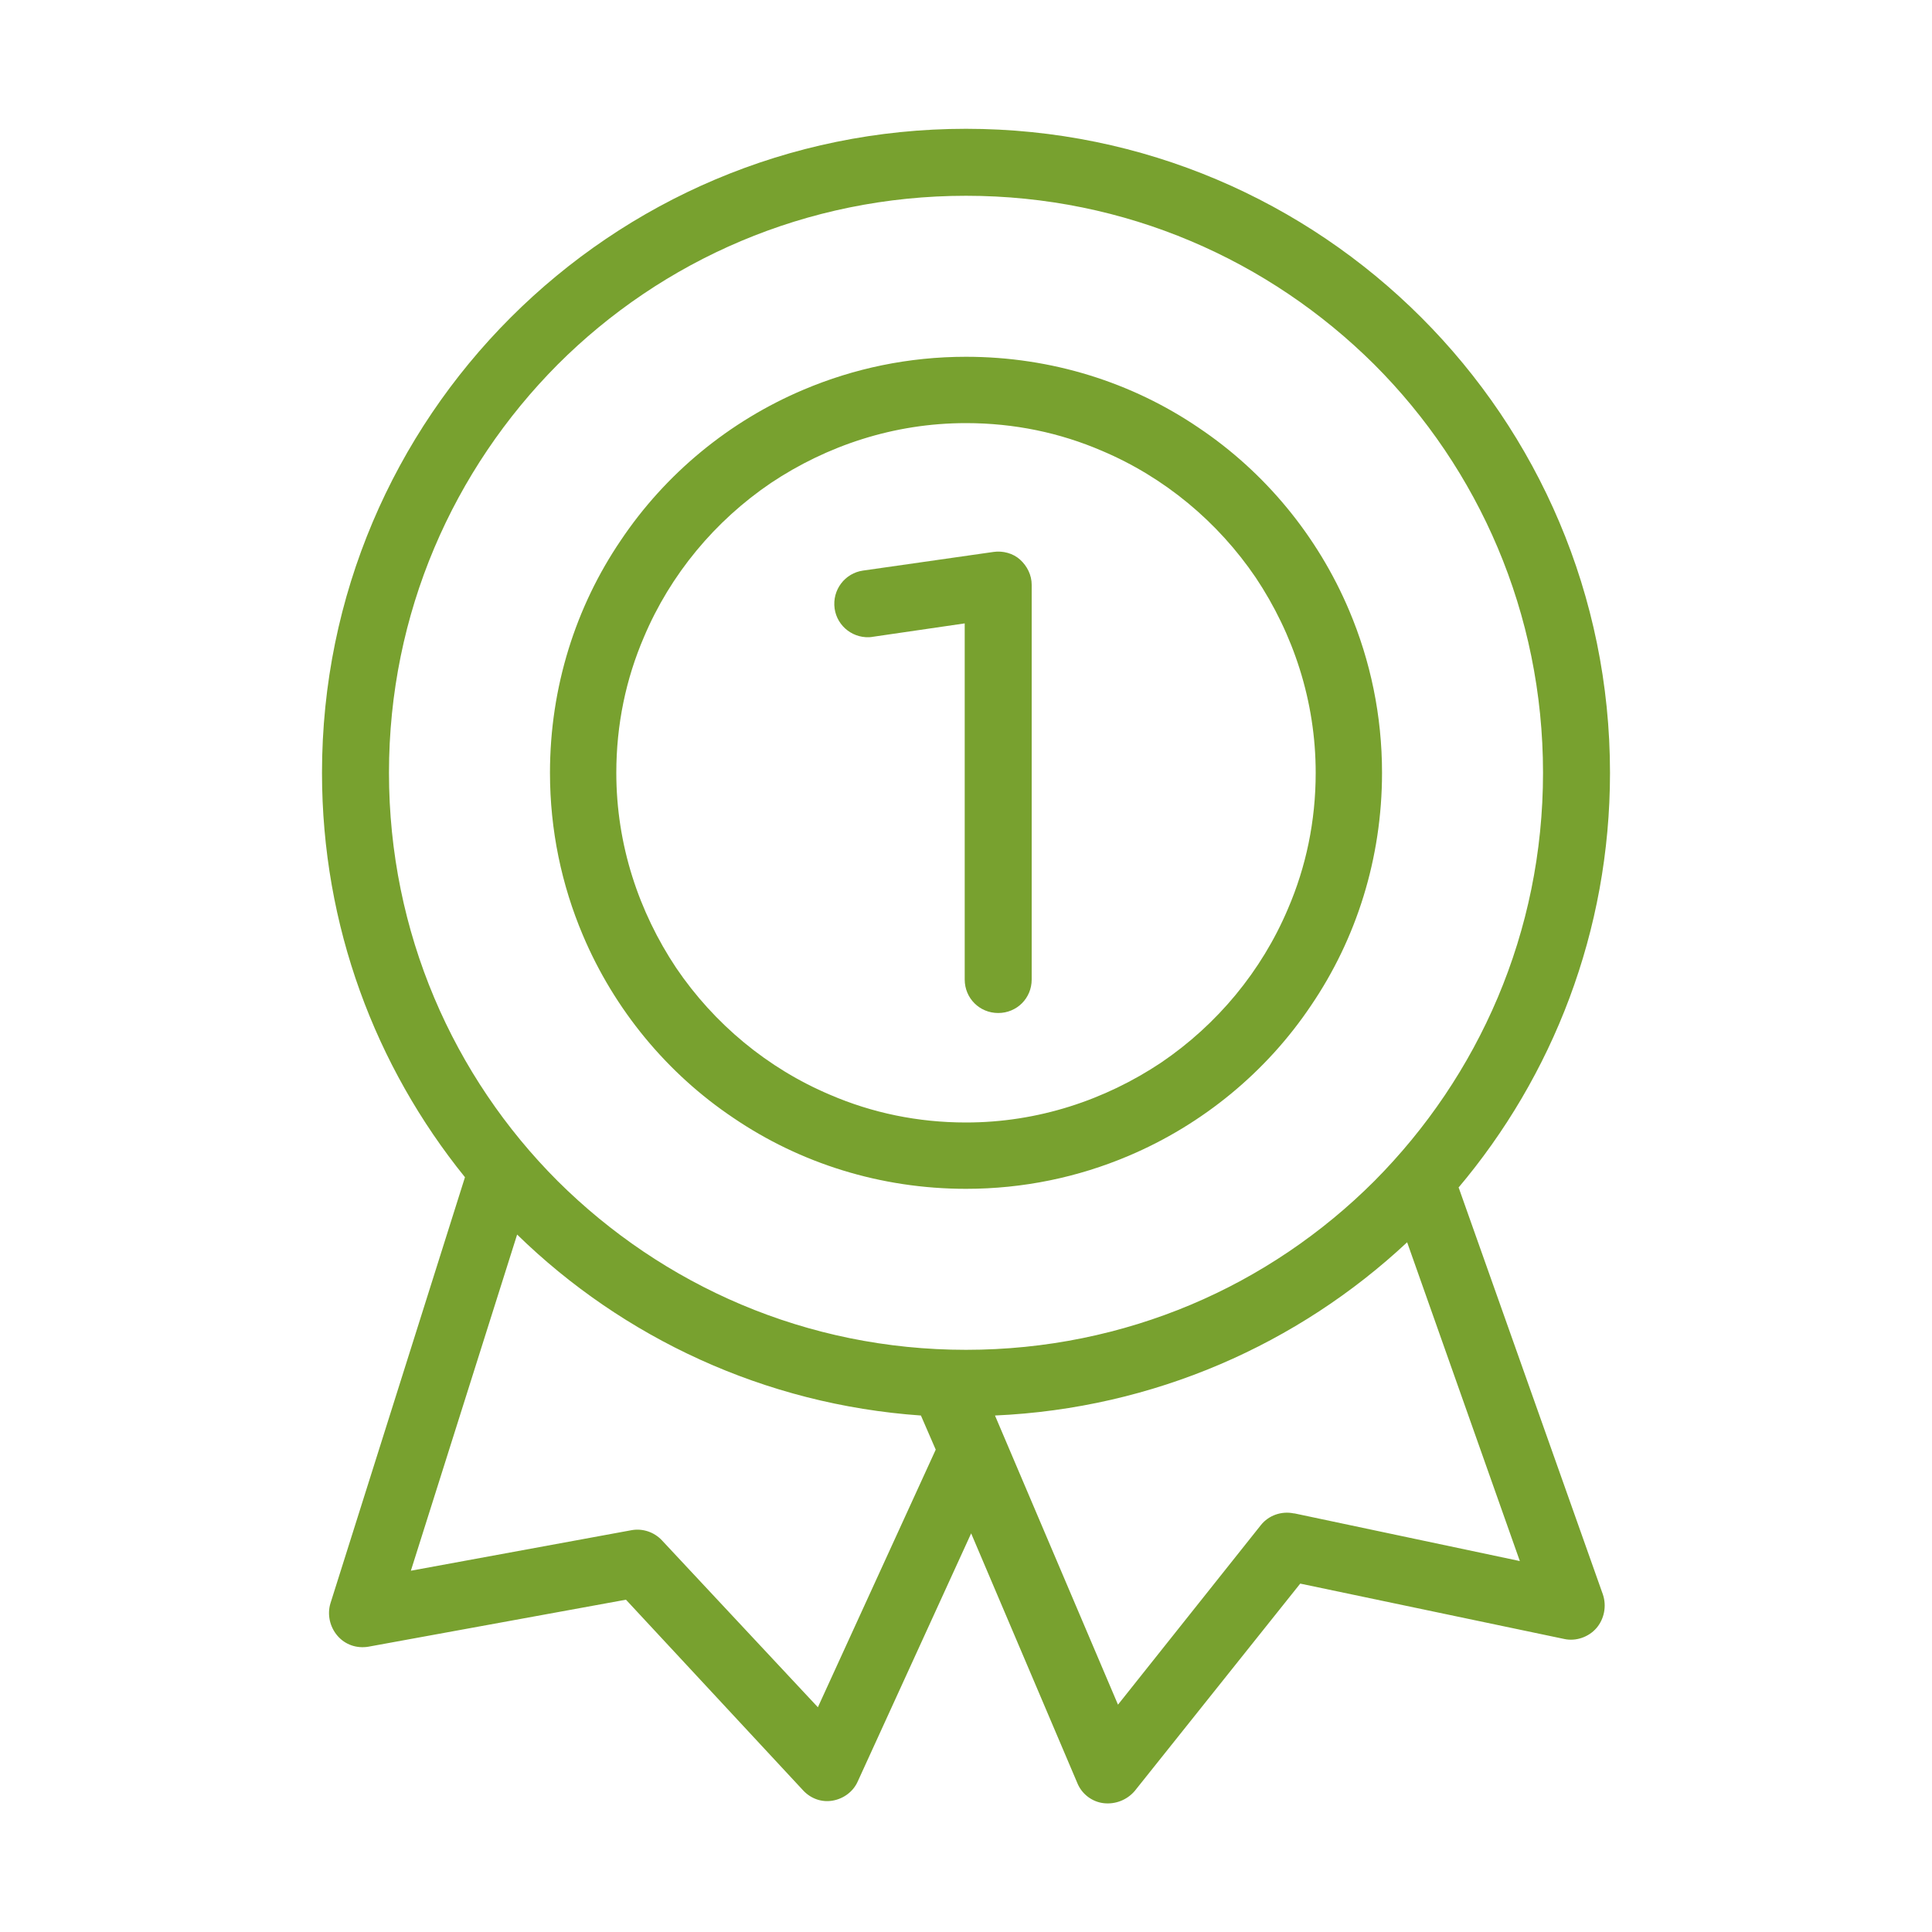
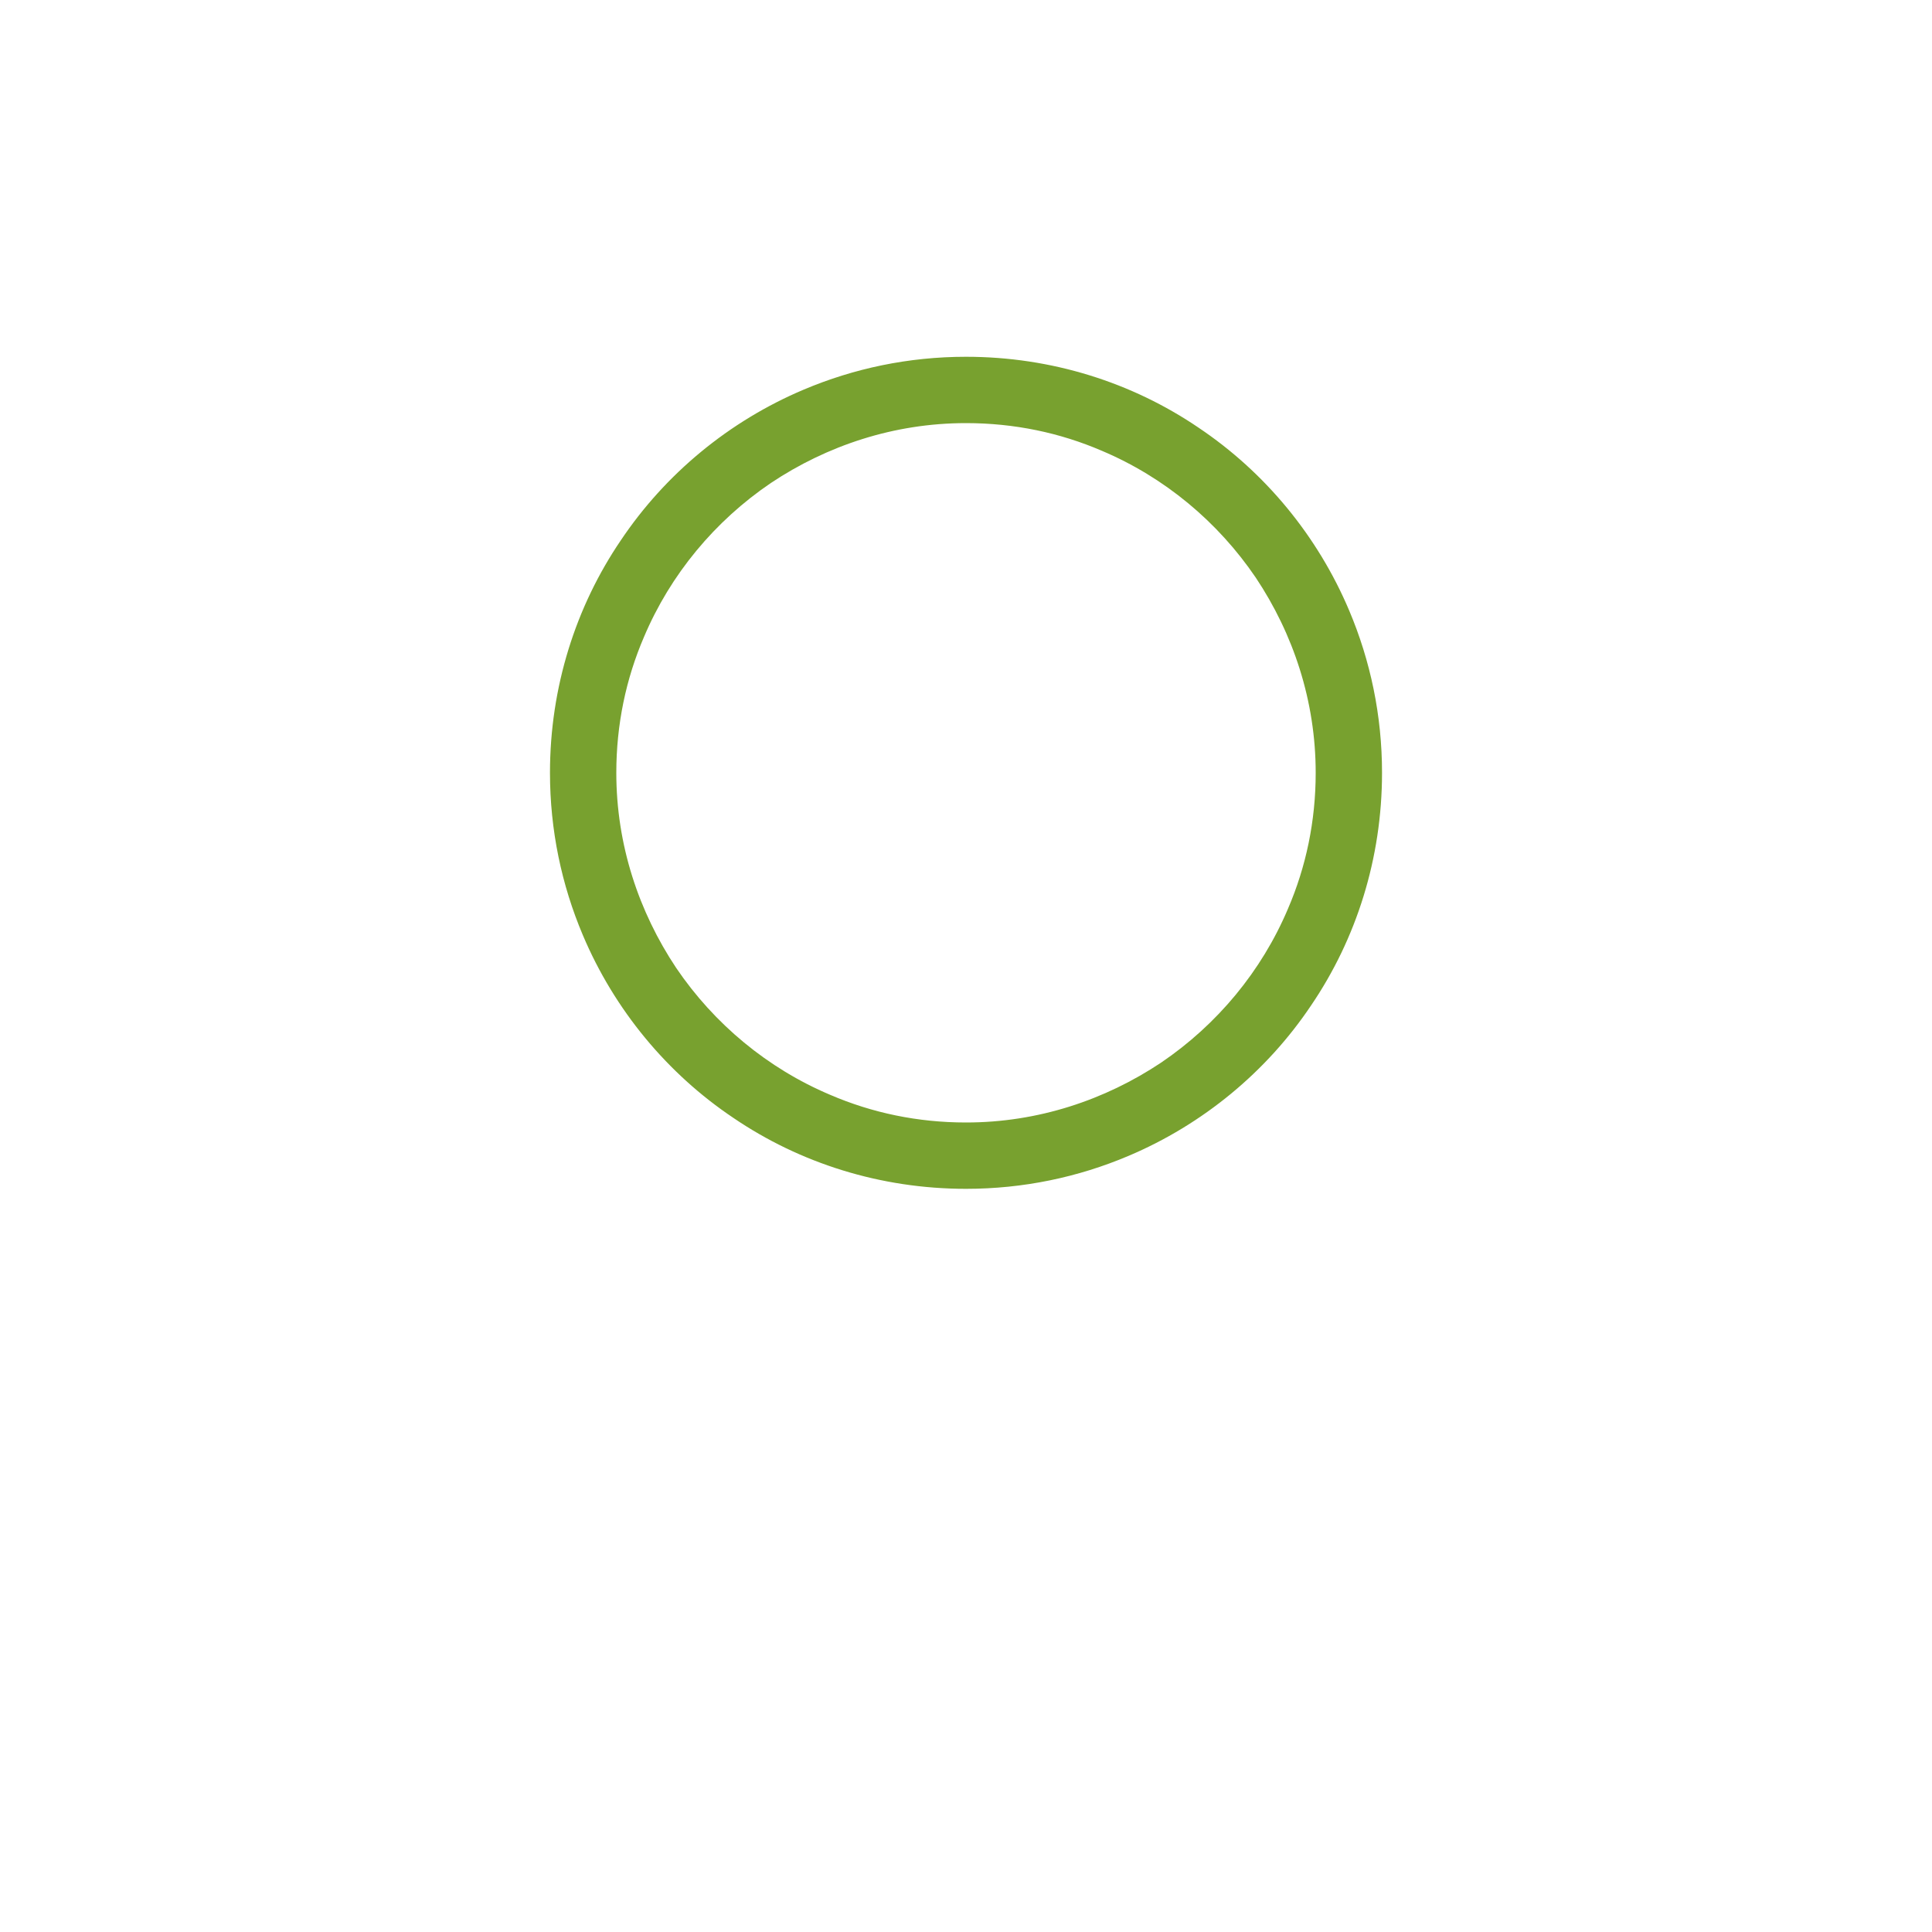
<svg xmlns="http://www.w3.org/2000/svg" id="Layer_1" data-name="Layer 1" version="1.1" viewBox="0 0 300 300">
  <defs>
    <style>
      .cls-1 {
        fill: #78a12f;
        stroke-width: 0px;
      }
    </style>
  </defs>
-   <path class="cls-1" d="M226.4,184.5c14.7-17.4,23.6-39.9,23.6-64.5,0-27.6-11.2-52.6-29.3-70.7-18.1-18.1-43.1-29.3-70.7-29.3-27.6,0-52.6,11.2-70.7,29.3-18.1,18.1-29.3,43.1-29.3,70.7,0,23.8,8.3,45.6,22.2,62.8l-20.9,66.2c-.5,1.7-.1,3.6,1.1,5,1.2,1.4,3,2,4.8,1.7l40-7.3,27.5,29.6c1.2,1.3,2.9,1.9,4.6,1.6,1.7-.3,3.2-1.4,3.9-3l17.6-38.5,16.5,38.8c.7,1.7,2.3,2.9,4.1,3.1,1.8.2,3.6-.5,4.8-1.9l25.7-32.2,41,8.6c1.8.4,3.8-.3,5-1.7,1.2-1.4,1.6-3.4,1-5.2l-22.4-63.2ZM86.6,56.6c16.2-16.2,38.6-26.2,63.4-26.2,24.8,0,47.1,10,63.4,26.2,16.2,16.2,26.2,38.6,26.2,63.4,0,24.8-10,47.1-26.2,63.4-8.1,8.1-17.8,14.7-28.5,19.2-10.7,4.5-22.5,7-34.9,7-24.8,0-47.1-10-63.4-26.2-16.2-16.2-26.2-38.6-26.2-63.4,0-24.8,10-47.1,26.2-63.4ZM127,265.1l-24.2-25.9c-1.2-1.3-3-1.9-4.7-1.6l-34.3,6.3,16.5-52.2c16.4,16,38.4,26.4,62.7,28.1l2.3,5.3-18.3,40ZM200.9,235c-1.9-.4-3.9.3-5.1,1.8l-22.2,27.9-19.1-44.9c24.7-1.1,47.1-11.1,64-26.9l17.5,49.5-35-7.4Z" />
-   <path class="cls-1" d="M135.4,98.9h0s14.4-2.1,14.4-2.1v55.3c0,2.9,2.3,5.2,5.2,5.2s5.2-2.3,5.2-5.2v-61.3c0-1.5-.7-2.9-1.8-3.9-1.1-1-2.7-1.4-4.1-1.2l-20.3,2.9c-2.8.4-4.8,3-4.4,5.9.4,2.8,3,4.8,5.9,4.4Z" />
  <path class="cls-1" d="M113.9,173.6c10.3,7,22.8,11,36.1,11,8.9,0,17.4-1.8,25.2-5.1,11.6-4.9,21.5-13.1,28.4-23.4,7-10.3,11-22.8,11-36.1,0-8.9-1.8-17.4-5.1-25.2-4.9-11.6-13.1-21.5-23.4-28.4-10.3-7-22.8-11-36.1-11-8.9,0-17.4,1.8-25.2,5.1-11.6,4.9-21.5,13.1-28.4,23.4-7,10.3-11,22.8-11,36.1,0,8.9,1.8,17.4,5.1,25.2,4.9,11.6,13.1,21.5,23.4,28.4ZM100,98.9c4.1-9.7,11-18,19.7-23.9,8.7-5.8,19.1-9.3,30.3-9.3,7.5,0,14.6,1.5,21.1,4.3,9.7,4.1,18,11,23.9,19.7,5.8,8.7,9.3,19.1,9.3,30.3,0,7.5-1.5,14.6-4.3,21.1-4.1,9.7-11,18-19.7,23.9-8.7,5.8-19.1,9.3-30.3,9.3-7.5,0-14.6-1.5-21.1-4.3-9.7-4.1-18-11-23.9-19.7-5.8-8.7-9.3-19.1-9.3-30.3,0-7.5,1.5-14.6,4.3-21.1Z" />
</svg>